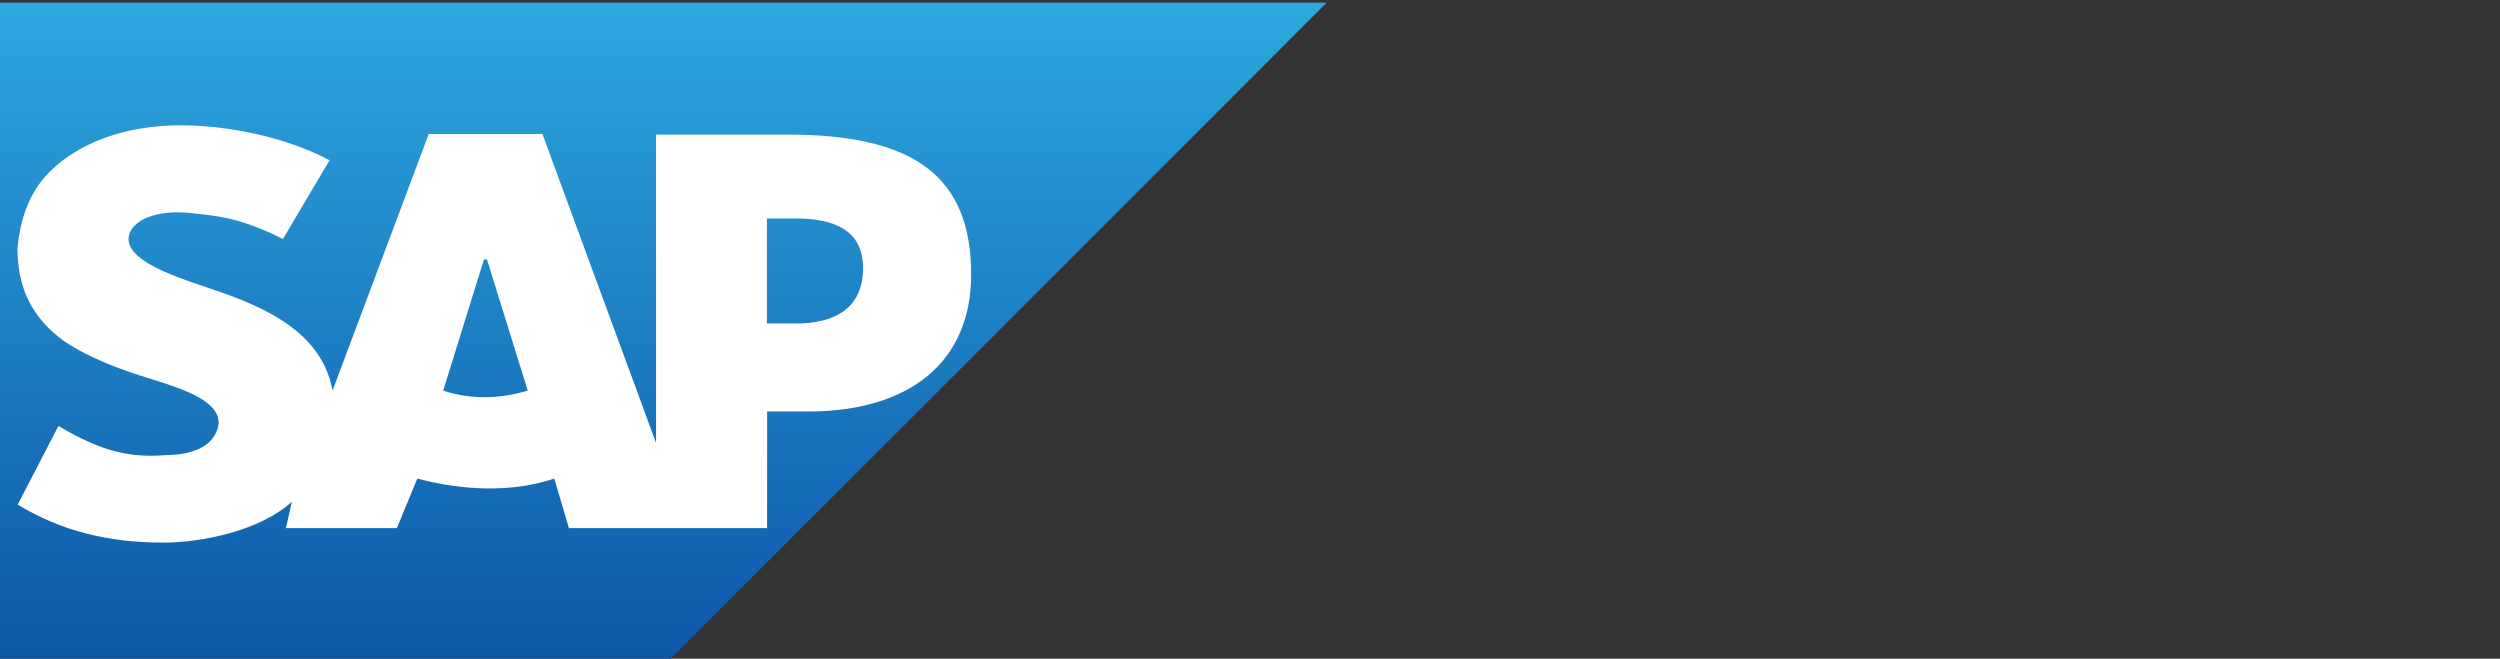
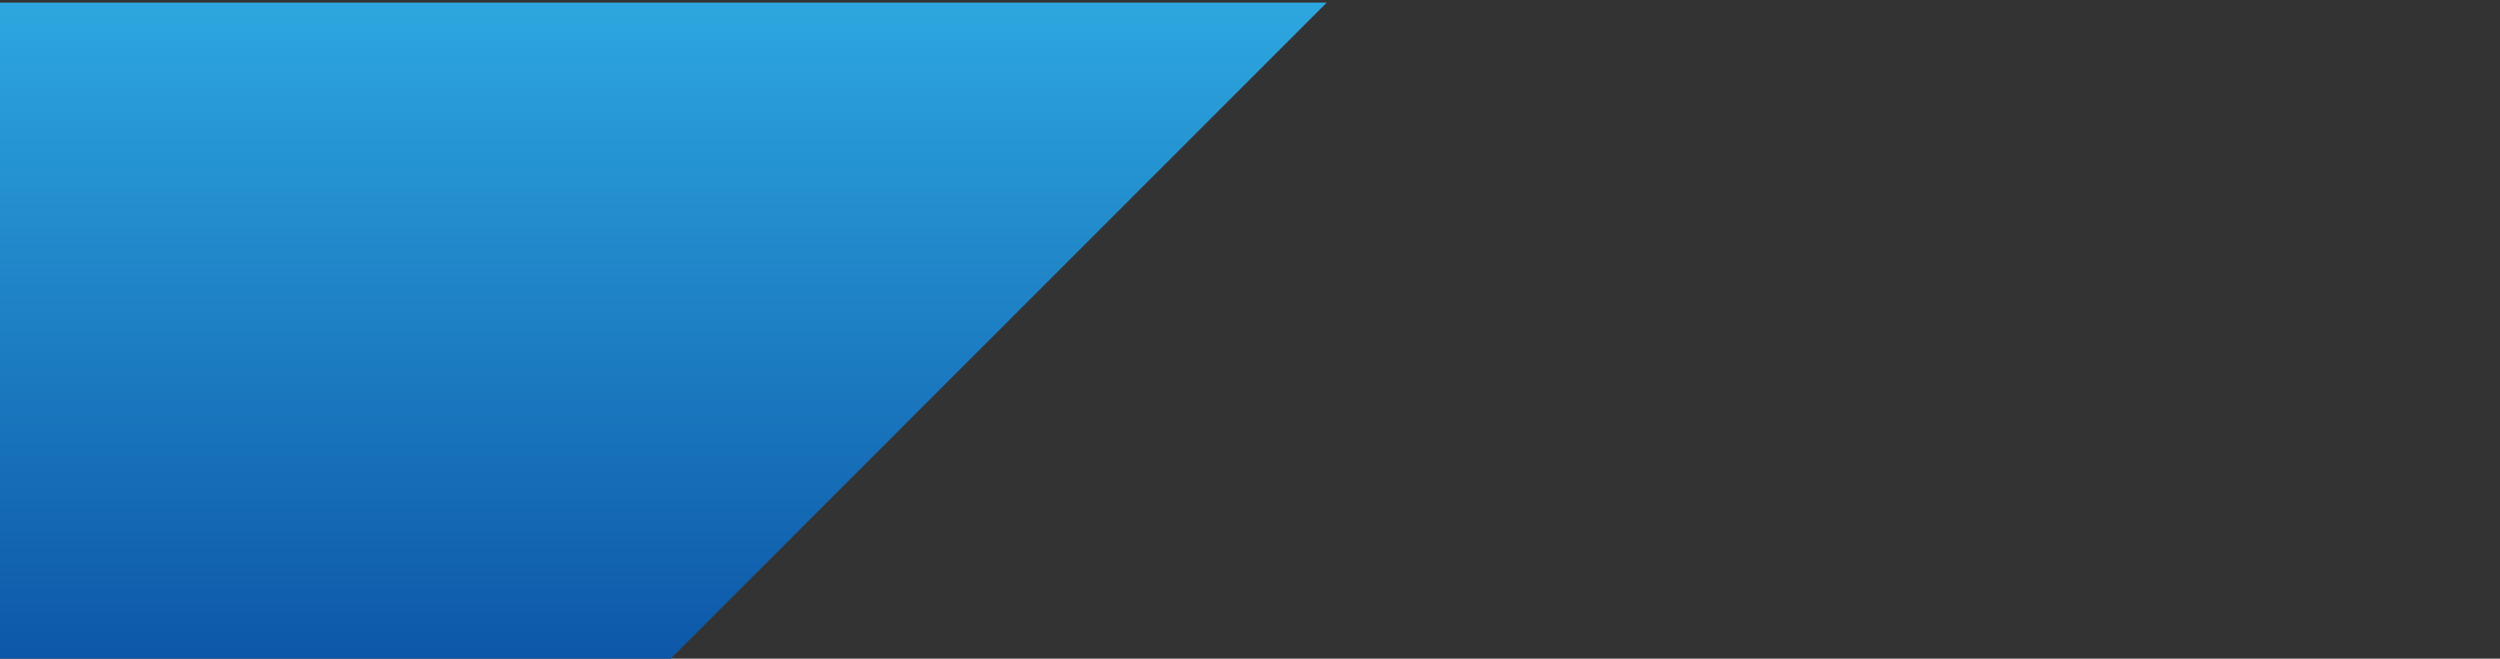
<svg xmlns="http://www.w3.org/2000/svg" id="Layer_1" data-name="Layer 1" viewBox="0 0 115.92 30.54">
  <rect x="0" y="0" width="115.92" height="30.54" fill="#333333" stroke="none" />
  <defs>
    <style>
      .cls-1 {
        fill: url(#linear-gradient);
      }

      .cls-1, .cls-2 {
        stroke-width: 0px;
      }

      .cls-2 {
        fill: #fff;
      }
    </style>
    <linearGradient id="linear-gradient" x1="30.76" y1="-1654.67" x2="30.76" y2="-1685.09" gradientTransform="translate(0 -1654.55) scale(1 -1)" gradientUnits="userSpaceOnUse">
      <stop offset="0" stop-color="#2da7df" />
      <stop offset="1" stop-color="#0d57a8" />
    </linearGradient>
  </defs>
  <path class="cls-1" d="m61.52.12H0v30.42h31.1" />
-   <path class="cls-2" d="m30.42,6.21v14.33l-5.27-14.33h-5.27l-4.46,11.9c-.54-2.97-3.65-4.06-6.08-4.87-1.62-.54-3.38-1.22-3.38-2.16,0-.68.95-1.35,2.7-1.22,1.22.14,2.3.14,4.46,1.22l2.16-3.65c-2.03-1.08-4.73-1.62-6.9-1.62-2.57,0-4.73.81-6.08,2.16-.95.95-1.35,2.16-1.49,3.52,0,1.89.68,3.24,2.16,4.33,1.22.81,2.7,1.35,4.06,1.76,1.76.54,3.11,1.08,3.11,2.03-.14,1.22-1.49,1.49-2.43,1.49-1.62.14-2.97-.14-5-1.35l-1.89,3.65c2.03,1.22,4.19,1.76,6.76,1.76,1.76,0,4.46-.54,5.95-1.89l-.27,1.22h5.14l.95-2.3c2.03.54,4.33.68,6.35,0l.68,2.3h9.19v-5.41h1.89c4.73,0,7.57-2.3,7.57-6.35,0-4.6-2.7-6.49-8.52-6.49h-6.08Zm-9.87,11.9l1.89-6.08h.14l1.89,6.08c-1.35.41-2.7.41-3.92,0Zm15.01-3.11v-4.87h1.35c1.76,0,3.11.54,3.11,2.3,0,1.89-1.35,2.57-3.11,2.57h-1.35Z" />
</svg>